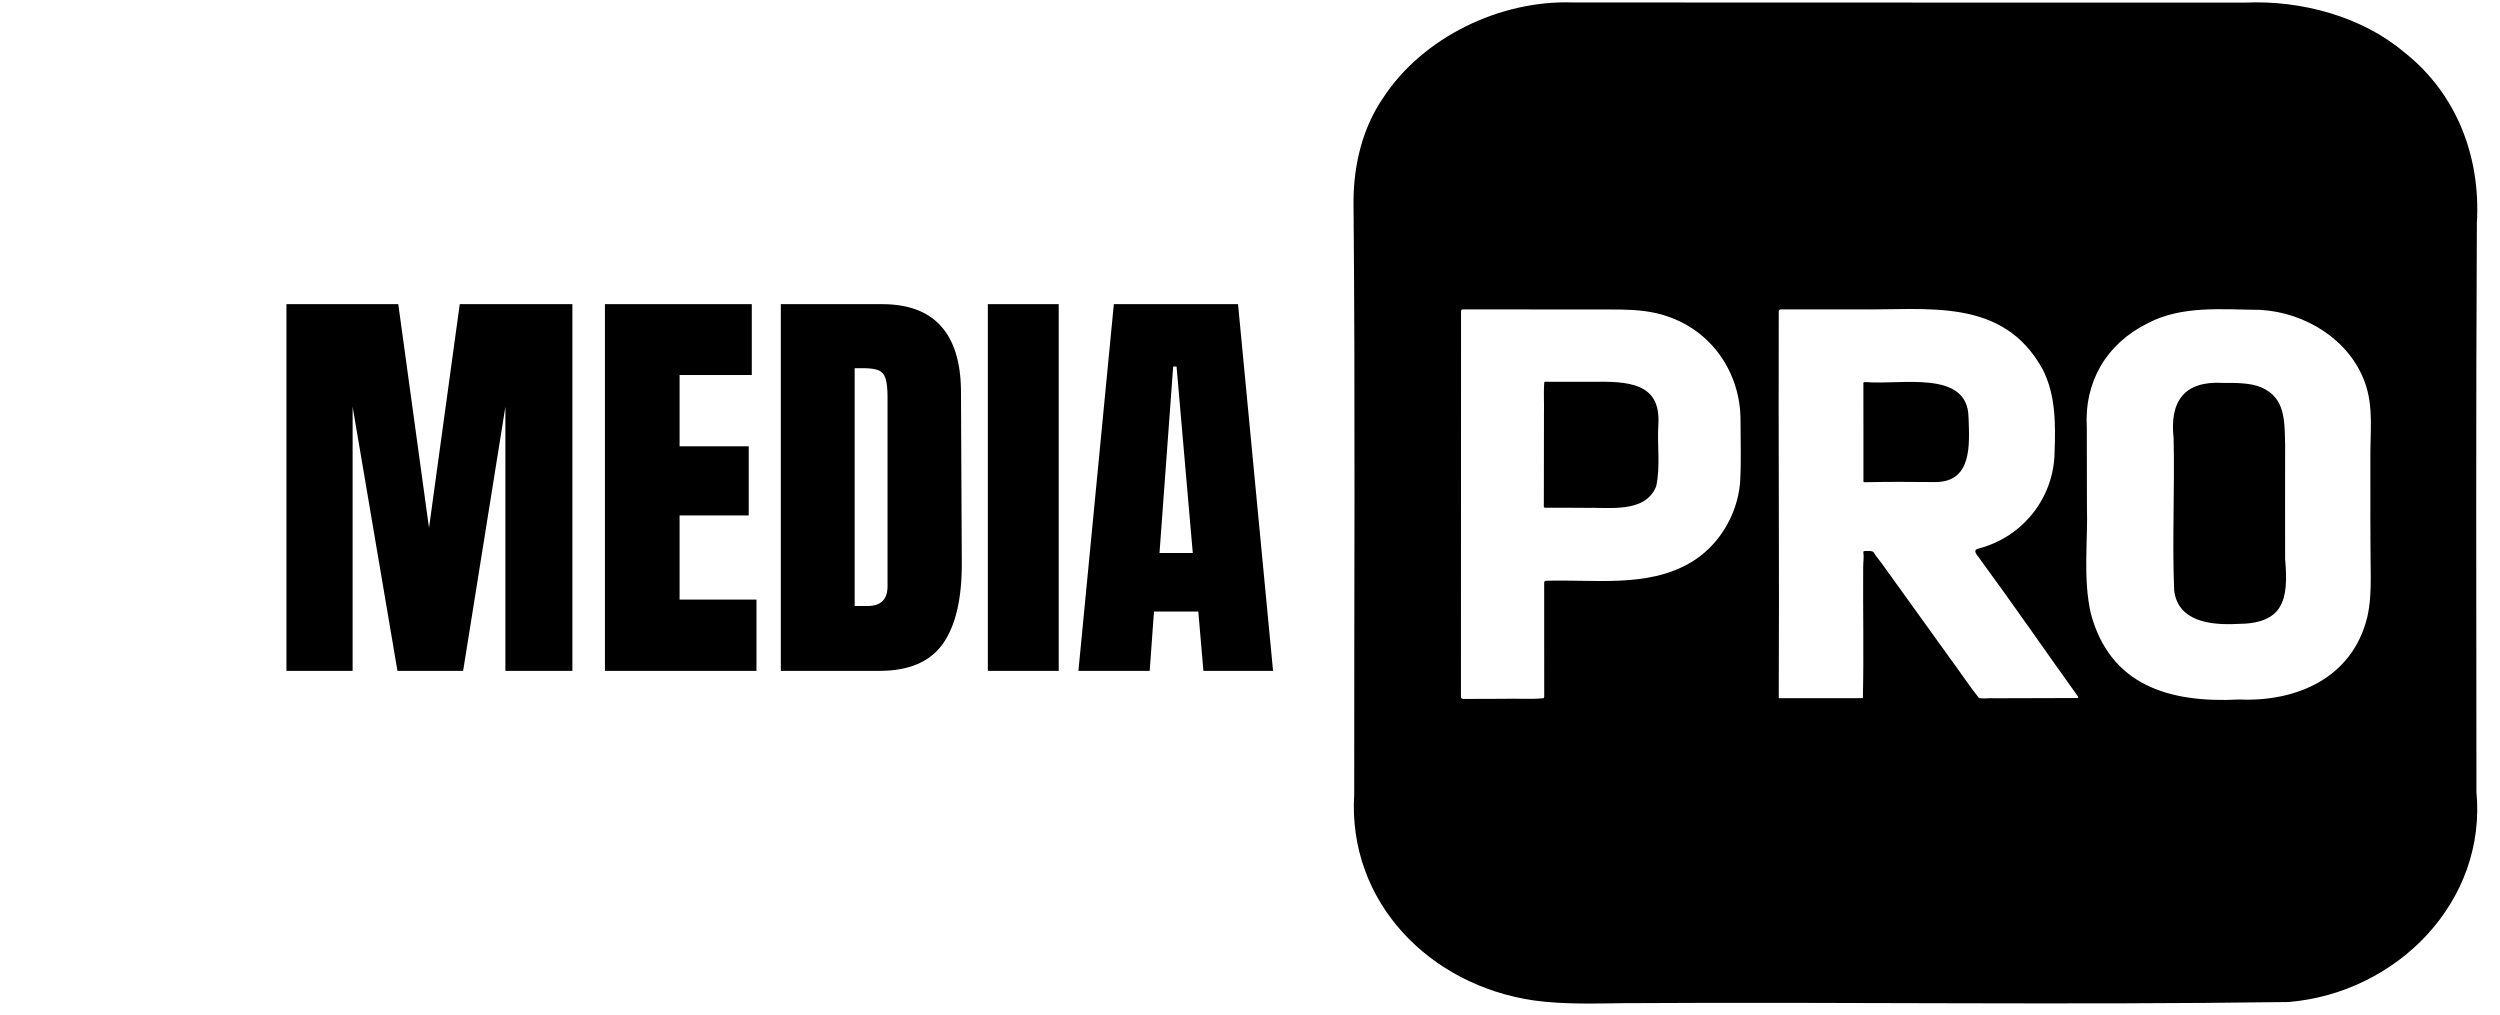
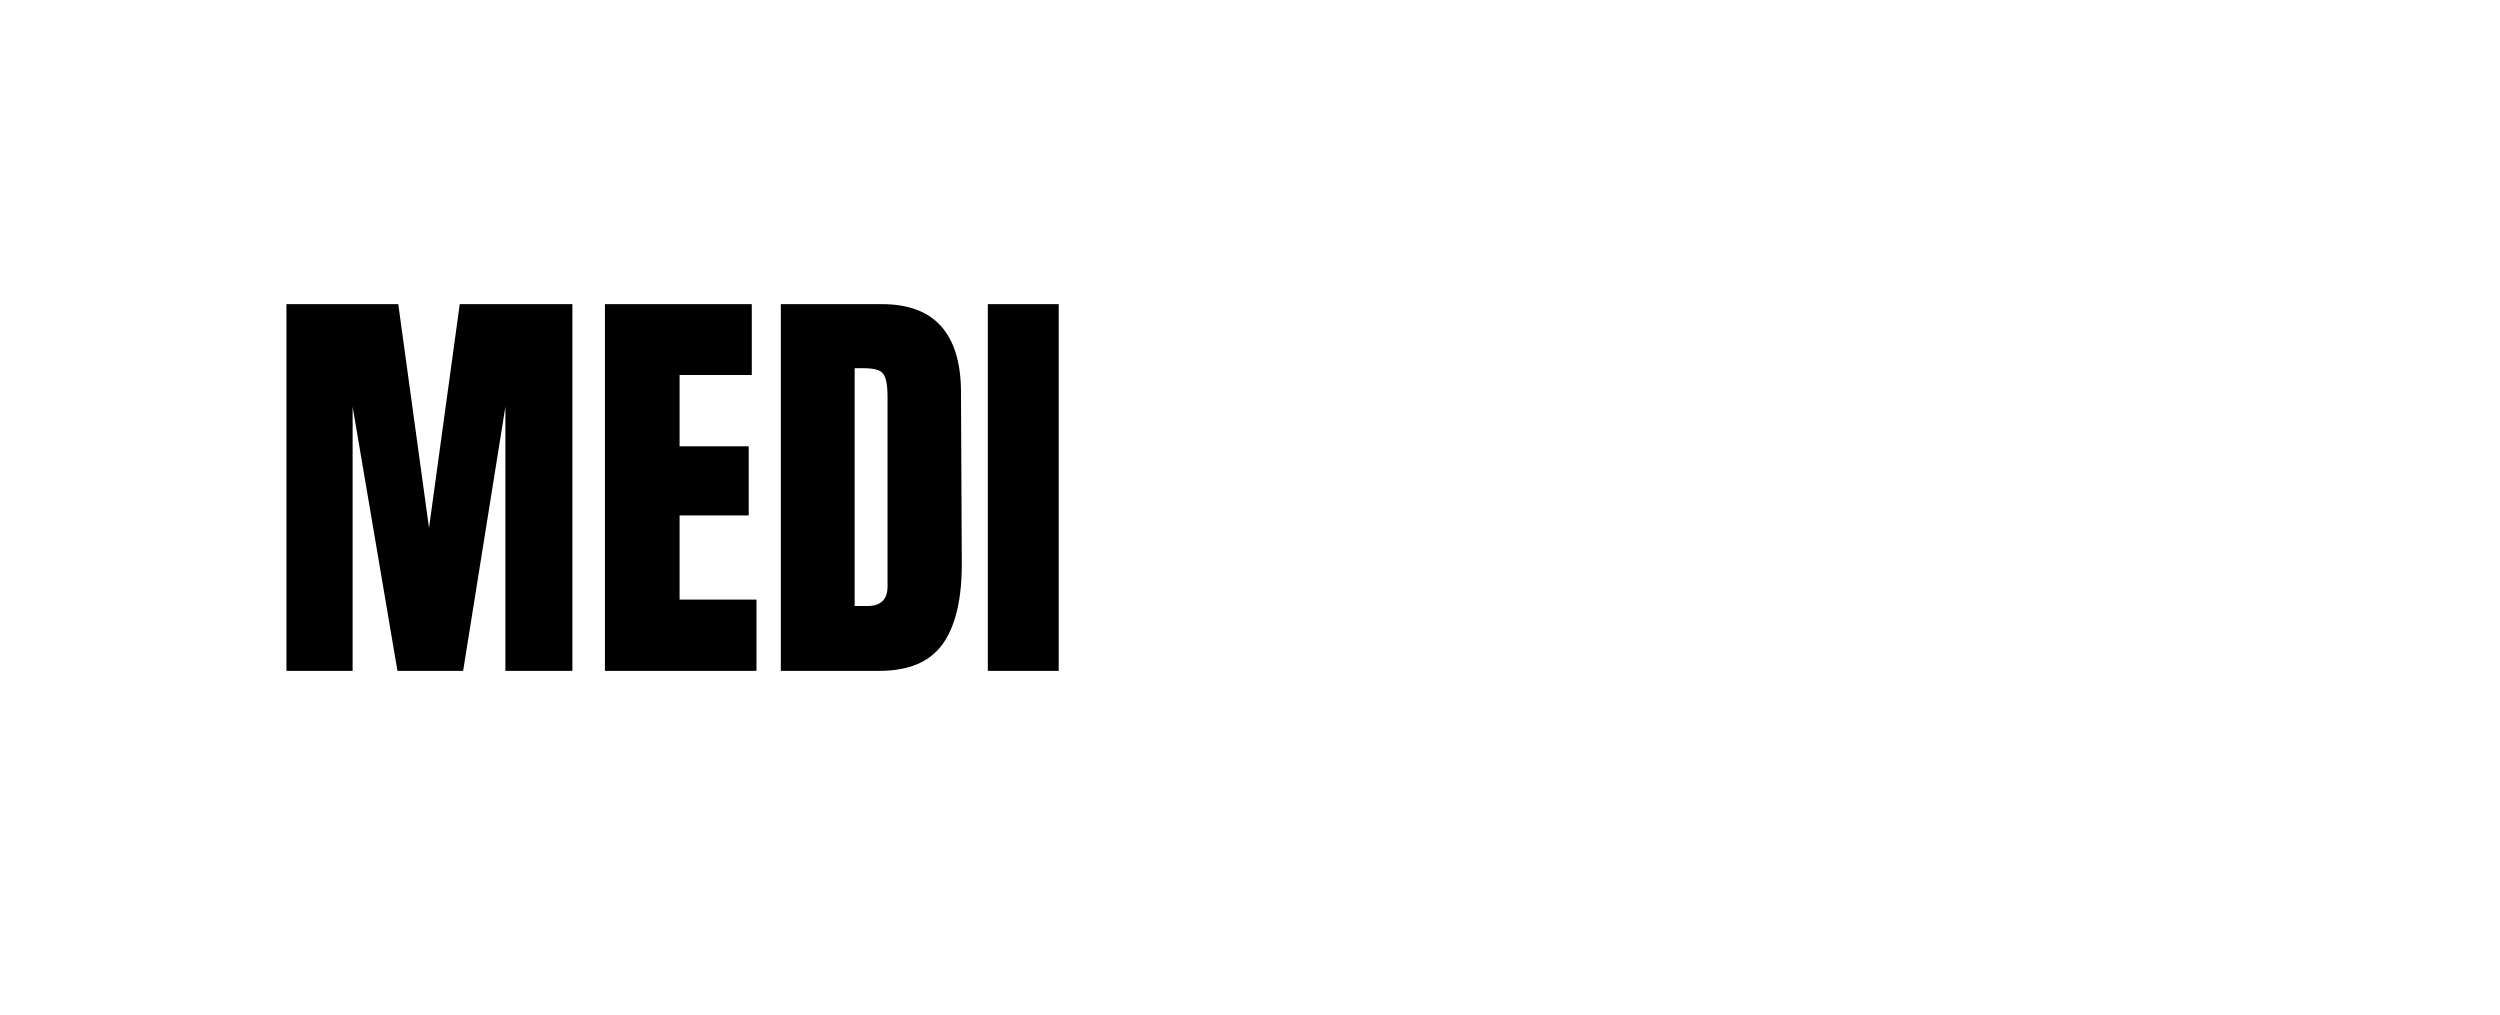
<svg xmlns="http://www.w3.org/2000/svg" width="510" viewBox="0 0 382.5 155.25" height="207" preserveAspectRatio="xMidYMid meet">
  <defs>
    <g />
    <clipPath id="0c7a4123ee">
      <path d="M 207 0 L 380 0 L 380 153.758 L 207 153.758 Z M 207 0 " clip-rule="nonzero" />
    </clipPath>
  </defs>
  <g clip-path="url(#0c7a4123ee)">
-     <path fill="#000000" d="M 378.895 120.965 C 378.871 92.074 378.809 63.066 378.961 34.102 C 379.562 24.074 375.914 14.324 367.801 7.961 C 361.363 2.527 352.117 0.027 343.574 0.395 C 331.414 0.395 319.273 0.395 307.113 0.395 C 284.945 0.41 262.754 0.375 240.594 0.375 C 229.473 0.008 217.719 5.715 211.688 14.871 C 208.441 19.582 207.102 25.211 207.086 30.902 C 207.367 61.129 207.172 91.418 207.195 121.535 C 206.18 138.043 218.746 150.773 234.723 153.074 C 239.254 153.699 243.949 153.535 248.508 153.484 C 282.297 153.281 316.27 153.785 350.156 153.309 C 366.688 151.926 380.527 138.008 378.887 121.066 L 378.887 120.965 Z M 266.234 73.895 C 265.773 78.859 262.949 83.594 258.586 86.117 C 252 89.957 243.898 88.617 236.547 88.859 C 236.359 88.859 236.266 88.961 236.258 89.148 C 236.27 94.965 236.258 100.785 236.266 106.605 L 236.191 106.824 C 234.191 107.031 232.008 106.844 229.969 106.918 C 227.918 106.918 225.863 106.93 223.812 106.938 C 223.488 106.859 223.516 106.723 223.523 106.371 C 223.539 96.613 223.523 86.887 223.531 77.125 C 223.531 67.809 223.531 58.492 223.539 49.176 C 223.551 48.621 223.508 48.016 223.559 47.496 C 223.594 47.387 223.688 47.336 223.824 47.336 C 231.266 47.352 238.707 47.359 246.141 47.352 C 248.602 47.352 251.051 47.367 253.465 47.93 C 261.516 49.809 266.148 56.711 266.293 63.875 C 266.293 67.172 266.434 70.539 266.234 73.809 L 266.234 73.91 Z M 305.02 106.832 C 304.406 106.766 303.449 106.961 302.773 106.785 C 301.332 104.992 300.027 102.984 298.637 101.117 C 295.078 96.168 291.516 91.203 287.949 86.258 C 287.531 85.684 287.02 85.105 286.66 84.5 C 286.465 84.266 286.031 84.309 285.695 84.293 C 285.441 84.309 285.09 84.258 285.09 84.457 C 285.203 85.207 285.066 86.059 285.066 86.816 C 285.02 93.355 285.176 100.195 285.02 106.809 C 284.047 106.852 278.168 106.809 274.703 106.824 C 273.25 106.809 272.219 106.852 272.148 106.809 C 272.141 106.773 272.141 106.68 272.148 106.543 C 272.246 86.922 272.082 67.266 272.148 47.625 C 272.195 47.215 272.652 47.367 273.012 47.336 C 276.715 47.336 280.414 47.336 284.117 47.336 C 294.848 47.504 306.418 45.379 312.531 56.516 C 314.535 60.438 314.504 64.902 314.348 69.184 C 314.258 76.109 309.555 82.145 302.727 83.926 C 301.793 84.141 302.375 84.777 302.742 85.273 C 307.891 92.277 312.863 99.496 317.934 106.57 C 318.121 106.938 317.543 106.758 317.234 106.801 C 313.223 106.809 309.066 106.832 305.098 106.836 L 305.02 106.836 Z M 362.156 94.555 C 359.871 103.676 351.453 107.406 342.621 107.023 C 331.883 107.586 322.824 104.855 319.891 93.84 C 318.668 88.43 319.469 82.793 319.301 77.281 C 319.301 73.328 319.301 69.363 319.281 65.414 C 318.863 58.492 322.219 52.625 328.578 49.469 C 333.836 46.684 340.082 47.367 345.844 47.41 C 352.742 47.805 359.469 52 361.805 58.457 C 363.215 62.215 362.609 66.359 362.668 70.316 C 362.66 76.375 362.652 82.32 362.727 88.406 C 362.727 90.43 362.645 92.469 362.184 94.453 L 362.164 94.555 Z M 253.73 64.945 C 253.52 68.051 254.074 71.387 253.391 74.422 C 251.715 78.57 246.16 77.598 242.559 77.699 C 240.672 77.672 238.801 77.691 236.914 77.688 C 236.496 77.641 236.121 77.867 236.207 77.254 C 236.223 72.555 236.227 67.859 236.227 63.16 C 236.27 61.609 236.148 59.984 236.27 58.457 C 236.371 58.367 236.625 58.434 236.797 58.41 C 239.039 58.41 241.242 58.41 243.496 58.418 C 249.043 58.324 254.098 58.52 253.73 64.84 Z M 301.188 63.875 C 301.332 68.051 301.777 73.789 296.031 73.758 C 292.566 73.73 289.129 73.699 285.68 73.773 C 285.508 73.758 285.254 73.816 285.148 73.738 C 285.062 73.637 285.125 73.375 285.105 73.211 C 285.105 70.828 285.105 68.441 285.105 66.055 C 285.105 63.672 285.105 61.285 285.098 58.902 C 285.109 58.773 285.062 58.578 285.141 58.512 C 285.242 58.426 285.5 58.492 285.664 58.469 C 290.93 58.895 301.027 56.574 301.18 63.785 L 301.18 63.875 Z M 349.629 85.609 C 350.172 91.809 349.371 95.461 342.25 95.461 C 338.188 95.668 333.238 95.094 332.648 90.344 C 332.332 82.613 332.742 74.859 332.562 67.078 C 331.941 61.438 334.133 58.23 340.152 58.586 C 342.098 58.578 344.281 58.547 346.043 59.297 C 349.551 60.891 349.551 64.055 349.625 68.047 C 349.609 73.875 349.617 79.668 349.625 85.504 L 349.625 85.605 Z M 349.629 85.609 " fill-opacity="1" fill-rule="nonzero" />
-   </g>
+     </g>
  <g fill="#000000" fill-opacity="1">
    <g transform="translate(41.342, 102.643)">
      <g>
        <path d="M 2.484 0 L 2.484 -56.109 L 19.594 -56.109 L 24.297 -21.875 L 29 -56.109 L 46.234 -56.109 L 46.234 0 L 35.984 0 L 35.984 -40.422 L 29.516 0 L 19.469 0 L 12.609 -40.422 L 12.609 0 Z M 2.484 0 " />
      </g>
    </g>
    <g transform="translate(90.07, 102.643)">
      <g>
        <path d="M 2.484 0 L 2.484 -56.109 L 24.953 -56.109 L 24.953 -45.266 L 13.906 -45.266 L 13.906 -34.359 L 24.484 -34.359 L 24.484 -23.781 L 13.906 -23.781 L 13.906 -10.906 L 25.672 -10.906 L 25.672 0 Z M 2.484 0 " />
      </g>
    </g>
  </g>
  <g fill="#000000" fill-opacity="1">
    <g transform="translate(116.982, 102.643)">
      <g>
        <path d="M 2.484 -56.109 L 17.953 -56.109 C 21.961 -56.109 24.969 -54.992 26.969 -52.766 C 28.977 -50.547 30.004 -47.258 30.047 -42.906 L 30.172 -16.656 C 30.211 -11.125 29.254 -6.961 27.297 -4.172 C 25.336 -1.391 22.094 0 17.562 0 L 2.484 0 Z M 15.734 -9.922 C 17.785 -9.922 18.812 -10.926 18.812 -12.938 L 18.812 -41.859 C 18.812 -43.129 18.711 -44.078 18.516 -44.703 C 18.316 -45.336 17.957 -45.766 17.438 -45.984 C 16.914 -46.203 16.109 -46.312 15.016 -46.312 L 13.781 -46.312 L 13.781 -9.922 Z M 15.734 -9.922 " />
      </g>
    </g>
    <g transform="translate(149.185, 102.643)">
      <g>
        <path d="M 1.953 0 L 1.953 -56.109 L 12.797 -56.109 L 12.797 0 Z M 1.953 0 " />
      </g>
    </g>
  </g>
  <g fill="#000000" fill-opacity="1">
    <g transform="translate(164.012, 102.643)">
      <g>
-         <path d="M 0.984 0 L 6.406 -56.109 L 25.406 -56.109 L 30.766 0 L 20.109 0 L 19.328 -9.078 L 12.547 -9.078 L 11.891 0 Z M 13.391 -18.031 L 18.484 -18.031 L 16 -46.562 L 15.484 -46.562 Z M 13.391 -18.031 " />
-       </g>
+         </g>
    </g>
  </g>
</svg>